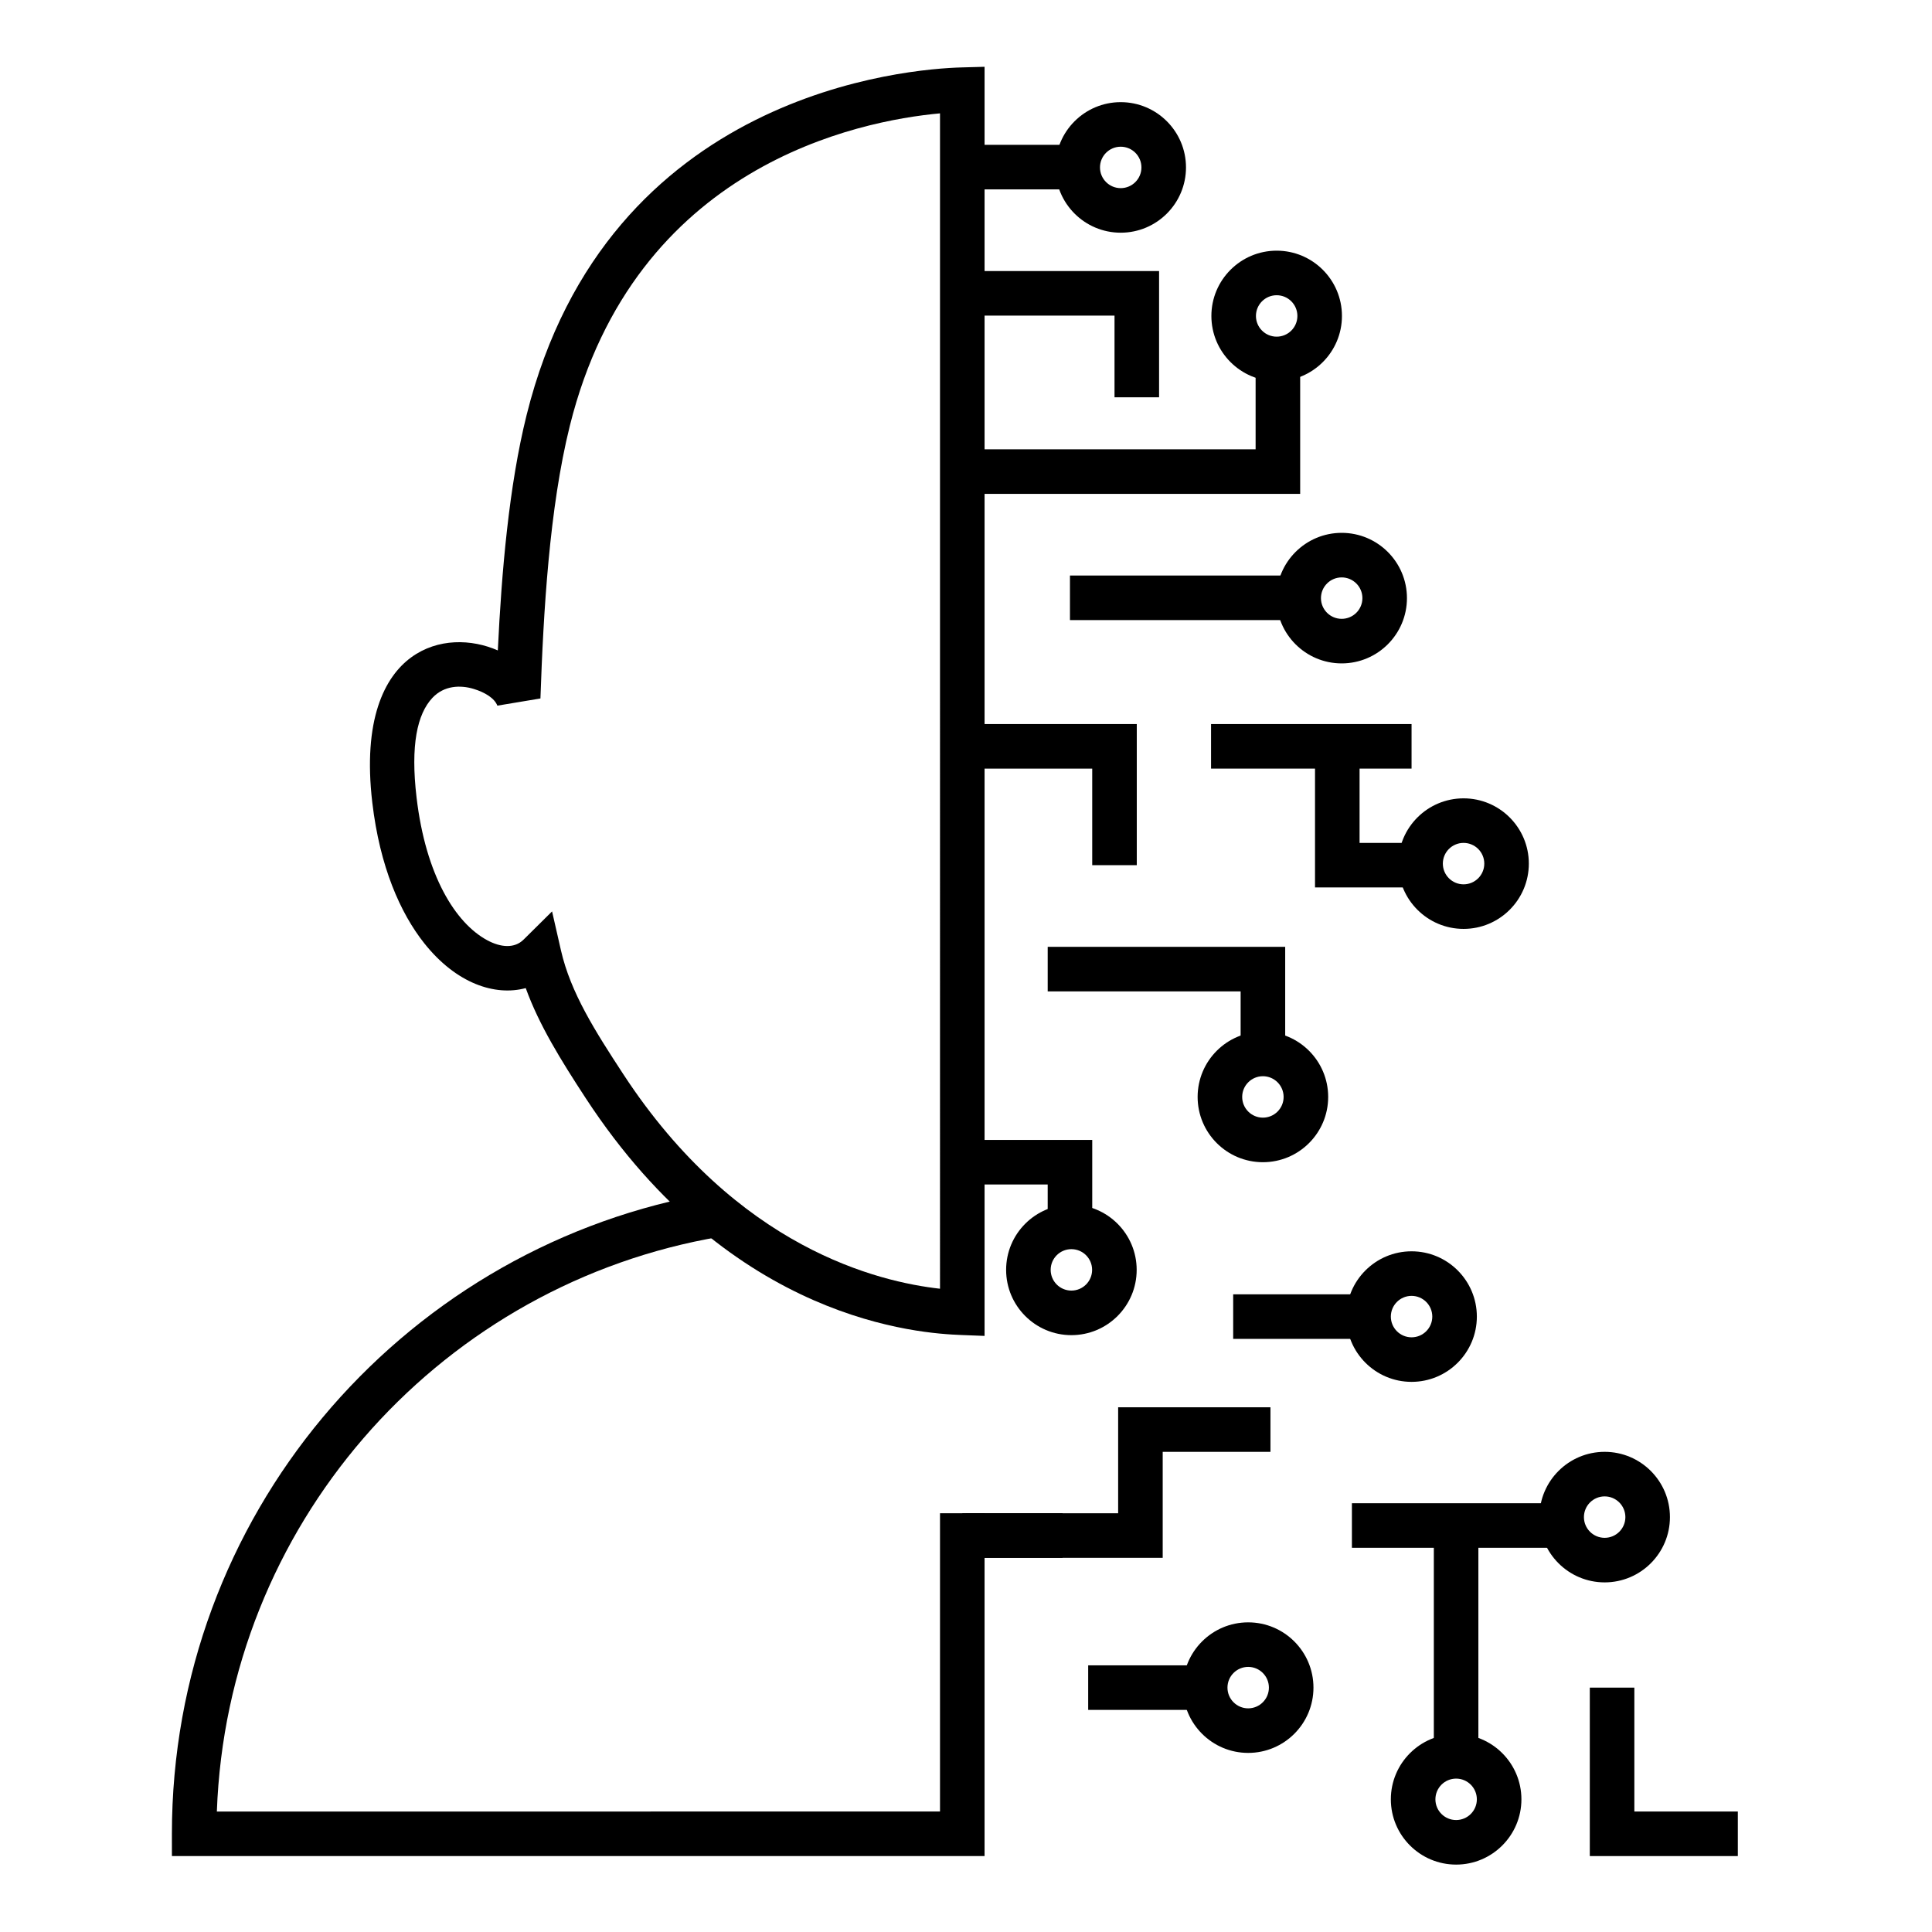
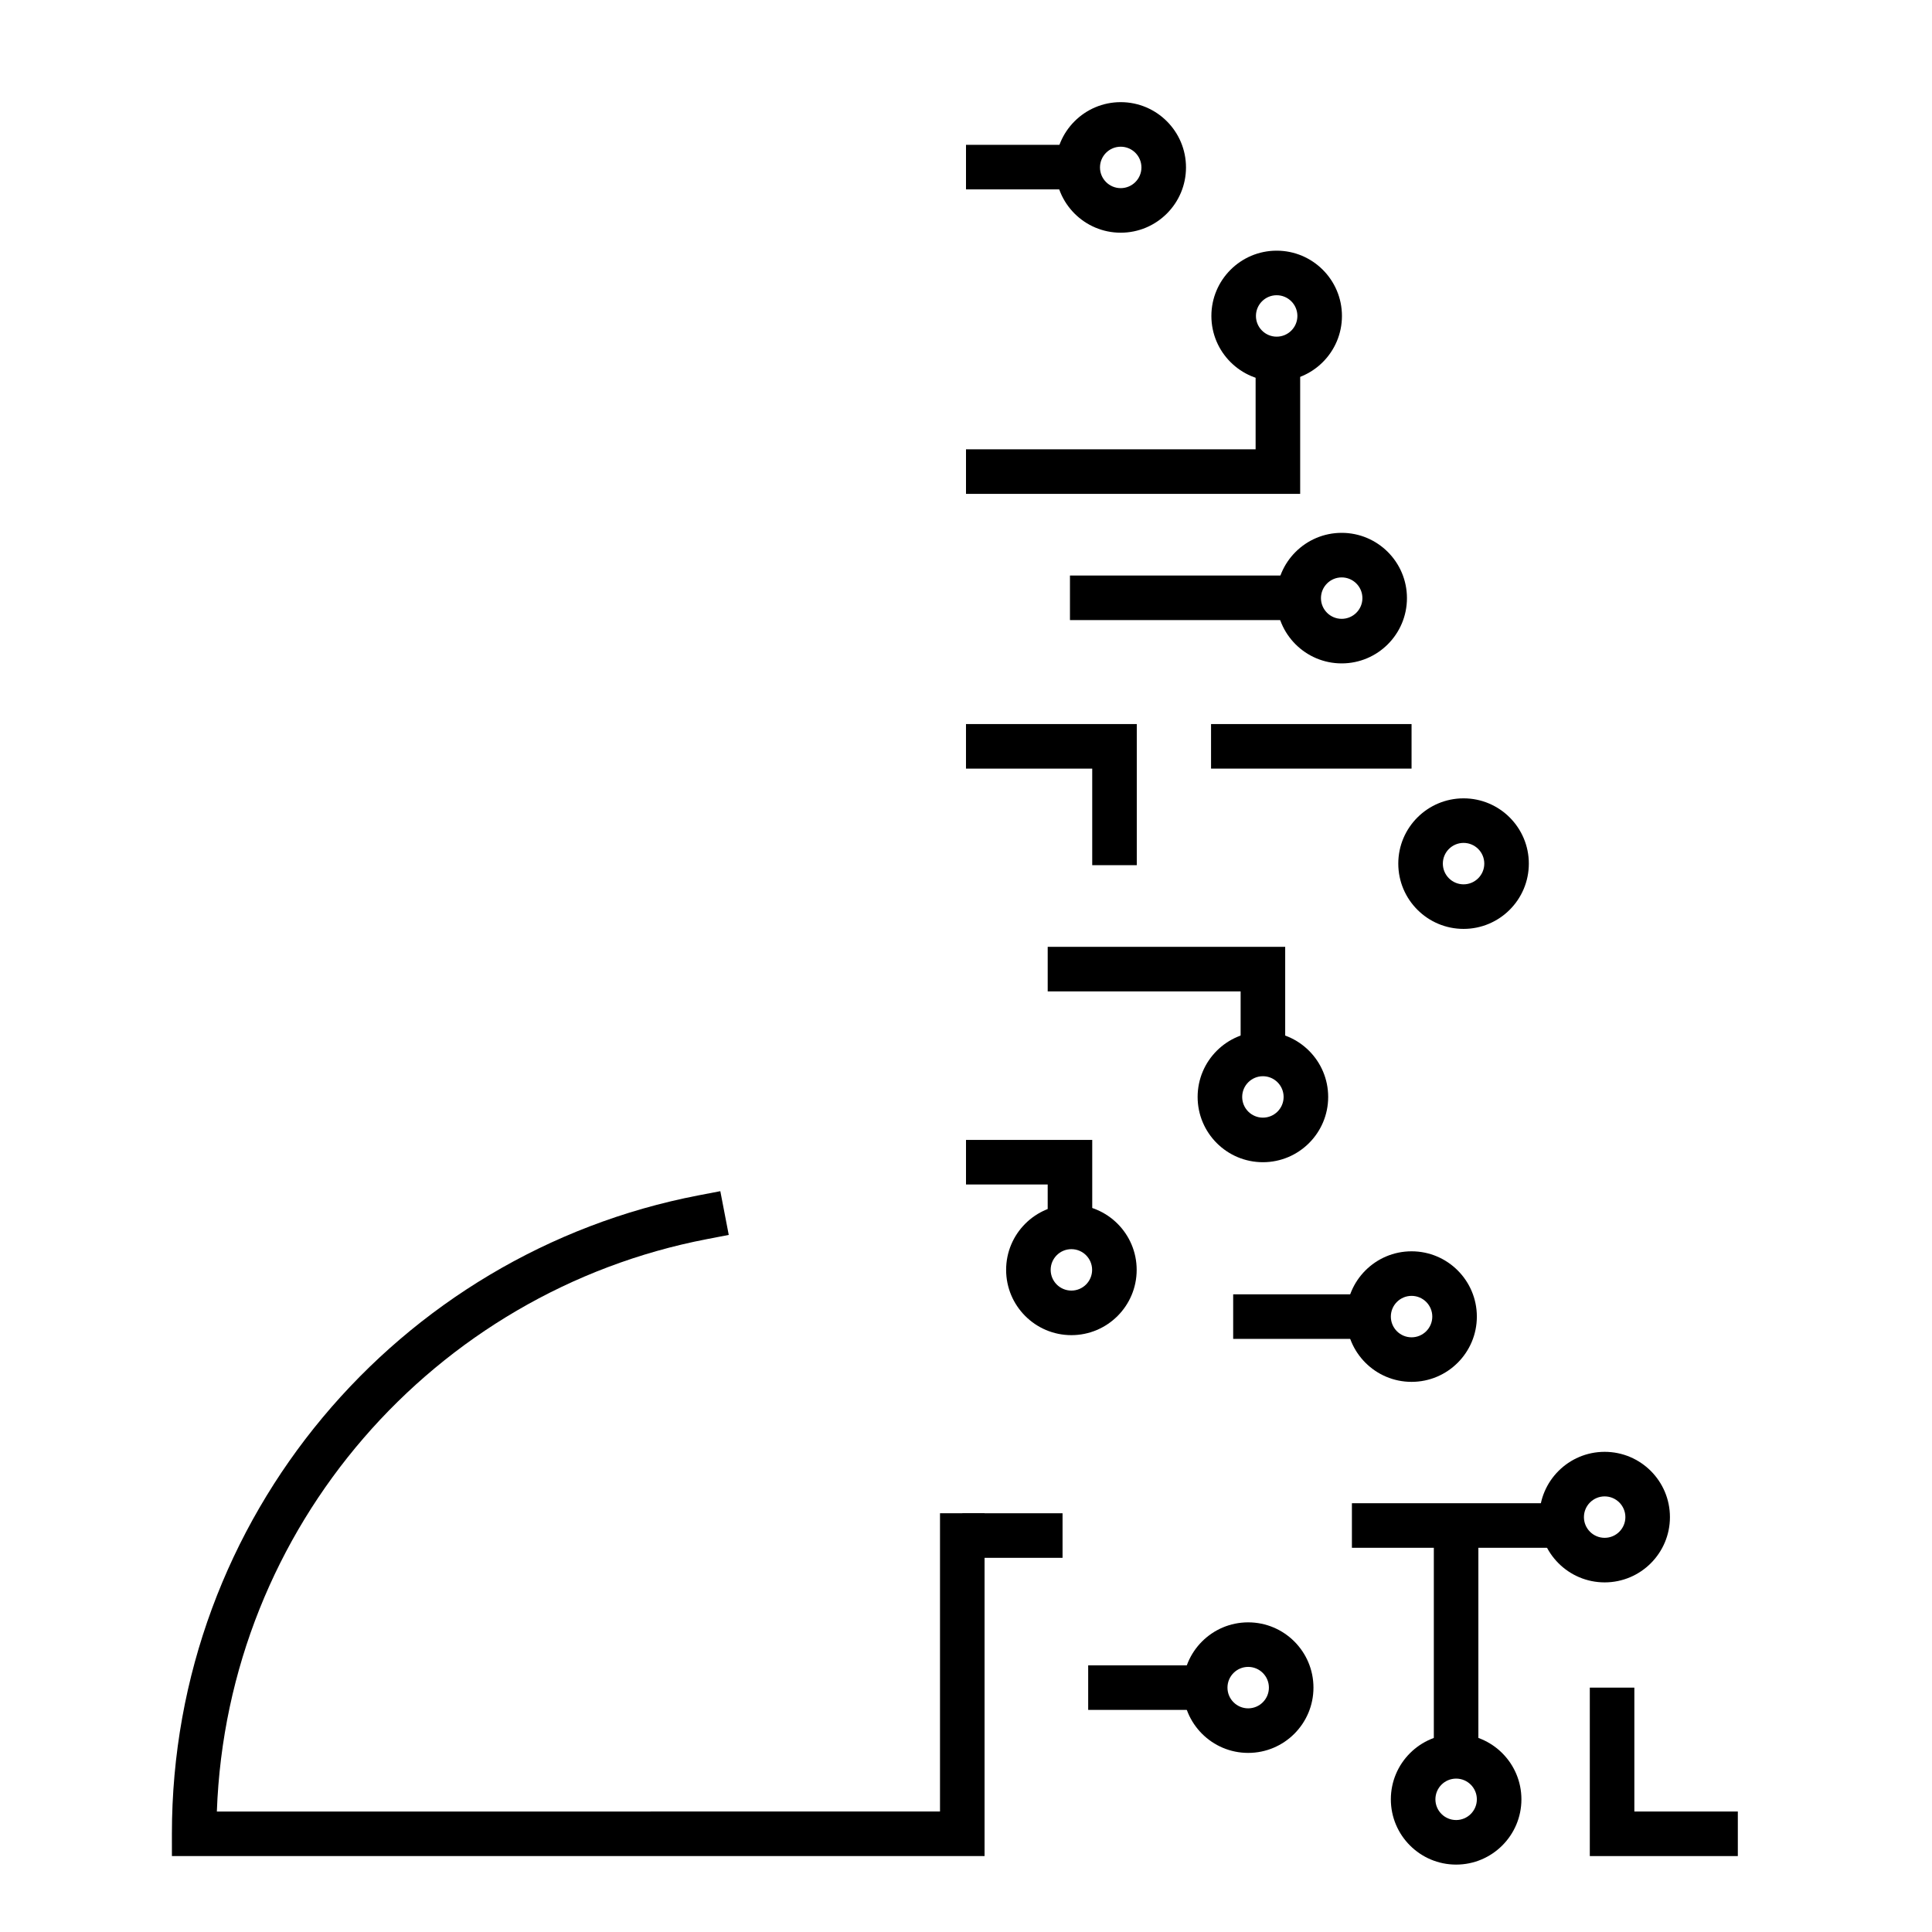
<svg xmlns="http://www.w3.org/2000/svg" fill="#000000" width="800px" height="800px" version="1.1" viewBox="144 144 512 512">
  <g fill-rule="evenodd">
    <path d="m393.11 624.07v-79.043h11.809v90.852h-215.36l-0.004-5.902c0-83.957 60.051-153.89 139.54-169.19l5.797-1.113 2.234 11.594-5.797 1.117c-72.172 13.891-127.13 76.129-129.86 151.69z" />
    <path d="m399.02 556.84h26.566v-11.809h-26.566z" />
-     <path d="m404.92 161.7v336.33l-6.133-0.238c-10.664-0.418-60.707-3.32-99.543-62.73-6.594-10.086-12.402-19.461-15.918-29.207-8.113 2.191-18.402-1.18-26.906-11.898-6.344-7.996-11.762-20.289-13.754-37.234-2.59-22.008 3.246-33.352 10.297-38.508 7.043-5.148 16.008-4.902 22.965-1.844 0.992-20.773 2.957-43.637 7.633-62.402 21.371-85.832 101.56-91.734 115.3-92.102zm-11.809 12.34c-21.52 1.977-80.898 13.715-98.094 82.777-5.438 21.832-7.008 49.402-7.797 72.285l-11.414 1.902c-0.77-2.016-3.387-3.551-6.234-4.422-3.578-1.098-7.898-0.926-10.977 2.352-4.039 4.301-5.836 12.543-4.203 26.406 2.434 20.707 10.32 33.27 18.684 37.809 3.644 1.98 7.285 2.231 9.68-0.145l7.547-7.473 2.363 10.355c2.562 11.203 9.074 21.406 16.465 32.711 30.258 46.293 67.812 55.117 83.98 56.93z" />
    <path d="m400 194.19h27.551v-11.809h-27.551z" />
    <path d="m441 171.07c-9.547 0-17.301 7.75-17.301 17.301 0 9.547 7.754 17.297 17.301 17.297s17.301-7.75 17.301-17.297c0-9.551-7.754-17.301-17.301-17.301zm0 11.809c3.031 0 5.492 2.461 5.492 5.492 0 3.027-2.461 5.488-5.492 5.488s-5.492-2.461-5.492-5.488c0-3.031 2.461-5.492 5.492-5.492z" />
    <path d="m482.33 210.43c-9.547 0-17.301 7.754-17.301 17.301s7.754 17.297 17.301 17.297 17.301-7.75 17.301-17.297-7.754-17.301-17.301-17.301zm0 11.809c3.031 0 5.492 2.461 5.492 5.492s-2.461 5.488-5.492 5.488-5.492-2.457-5.492-5.488 2.461-5.492 5.492-5.492z" />
-     <path d="m439.36 227.64h-39.359v-11.809h51.168v33.457h-11.809z" />
    <path d="m476.75 263.07v-29.52h11.809v41.328h-88.559v-11.809z" />
    <path d="m433.45 347.69h-33.453v-11.805h45.262v37.391h-11.809z" />
    <path d="m421.65 457.9h-21.648v-11.809h33.453v25.582h-11.805z" />
    <path d="m427.55 308.33h59.039v-11.809h-59.039z" />
    <path d="m464.94 347.69h53.137v-11.805h-53.137z" />
-     <path d="m504.3 367.38h19.68v11.805h-31.488v-37.535h11.809z" />
    <path d="m499.56 285.21c-9.547 0-17.301 7.75-17.301 17.301 0 9.547 7.754 17.297 17.301 17.297s17.297-7.75 17.297-17.297c0-9.551-7.75-17.301-17.297-17.301zm0 11.809c3.031 0 5.492 2.461 5.492 5.492 0 3.027-2.461 5.488-5.492 5.488s-5.492-2.461-5.492-5.488c0-3.031 2.461-5.492 5.492-5.492z" />
    <path d="m531.86 355.57c-9.547 0-17.301 7.75-17.301 17.297s7.754 17.301 17.301 17.301 17.297-7.754 17.297-17.301-7.75-17.297-17.297-17.297zm0 11.809c3.031 0 5.492 2.457 5.492 5.488s-2.461 5.492-5.492 5.492-5.492-2.461-5.492-5.492 2.461-5.488 5.492-5.488z" />
    <path d="m569.25 528.75c-9.547 0-17.297 7.75-17.297 17.301 0 9.547 7.75 17.297 17.297 17.297s17.301-7.75 17.301-17.297c0-9.551-7.754-17.301-17.301-17.301zm0 11.809c3.031 0 5.492 2.461 5.492 5.492s-2.461 5.488-5.492 5.488-5.492-2.457-5.492-5.488 2.461-5.492 5.492-5.492z" />
    <path d="m529.89 603.54c-9.547 0-17.301 7.75-17.301 17.301 0 9.547 7.754 17.297 17.301 17.297s17.301-7.75 17.301-17.297c0-9.551-7.754-17.301-17.301-17.301zm0 11.809c3.031 0 5.492 2.461 5.492 5.492 0 3.027-2.461 5.488-5.492 5.488s-5.492-2.461-5.492-5.488c0-3.031 2.461-5.492 5.492-5.492z" />
    <path d="m474.78 573.94c-9.547 0-17.297 7.75-17.297 17.297s7.75 17.301 17.297 17.301c9.551 0 17.301-7.754 17.301-17.301s-7.75-17.297-17.301-17.297zm0 11.805c3.031 0 5.492 2.461 5.492 5.492s-2.461 5.492-5.492 5.492c-3.027 0-5.488-2.461-5.488-5.492s2.461-5.492 5.488-5.492z" />
    <path d="m518.08 475.61c-9.547 0-17.297 7.754-17.297 17.301 0 9.547 7.75 17.297 17.297 17.297s17.301-7.75 17.301-17.297c0-9.547-7.754-17.301-17.301-17.301zm0 11.809c3.031 0 5.492 2.461 5.492 5.492s-2.461 5.492-5.492 5.492-5.492-2.461-5.492-5.492 2.461-5.492 5.492-5.492z" />
    <path d="m427.93 463.23c-9.547 0-17.297 7.75-17.297 17.297 0 9.551 7.75 17.301 17.297 17.301s17.301-7.75 17.301-17.301c0-9.547-7.754-17.297-17.301-17.297zm0 11.809c3.031 0 5.492 2.457 5.492 5.488s-2.461 5.492-5.492 5.492-5.492-2.461-5.492-5.492 2.461-5.488 5.492-5.488z" />
    <path d="m478.68 417.4c-9.547 0-17.297 7.75-17.297 17.301 0 9.547 7.75 17.297 17.297 17.297 9.551 0 17.301-7.75 17.301-17.297 0-9.551-7.75-17.301-17.301-17.301zm0 11.809c3.031 0 5.492 2.461 5.492 5.492 0 3.027-2.461 5.488-5.492 5.488-3.027 0-5.488-2.461-5.488-5.488 0-3.031 2.461-5.492 5.488-5.492z" />
    <path d="m472.78 406.73h-51.129v-11.809h62.938v30.348h-11.809z" />
    <path d="m432.38 597.14h31.004v-11.805h-31.004z" />
    <path d="m502.27 554.18h57.137v-11.809h-57.137z" />
    <path d="m523.98 548.28v63.125h11.805v-63.125z" />
    <path d="m506.68 487.01h-35.875v11.809h35.875z" />
-     <path d="m440.32 545.03v-28.086h40.363v11.809h-28.555v28.086h-52.133v-11.809z" />
    <path d="m577.12 624.07h27.422v11.809h-39.227v-44.641h11.805z" />
  </g>
</svg>